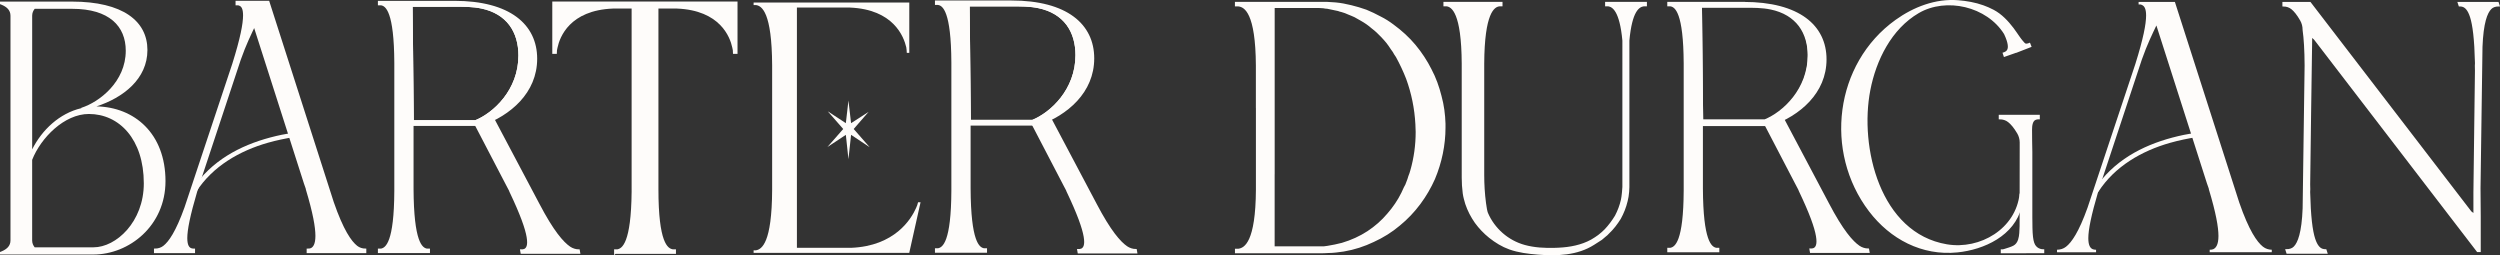
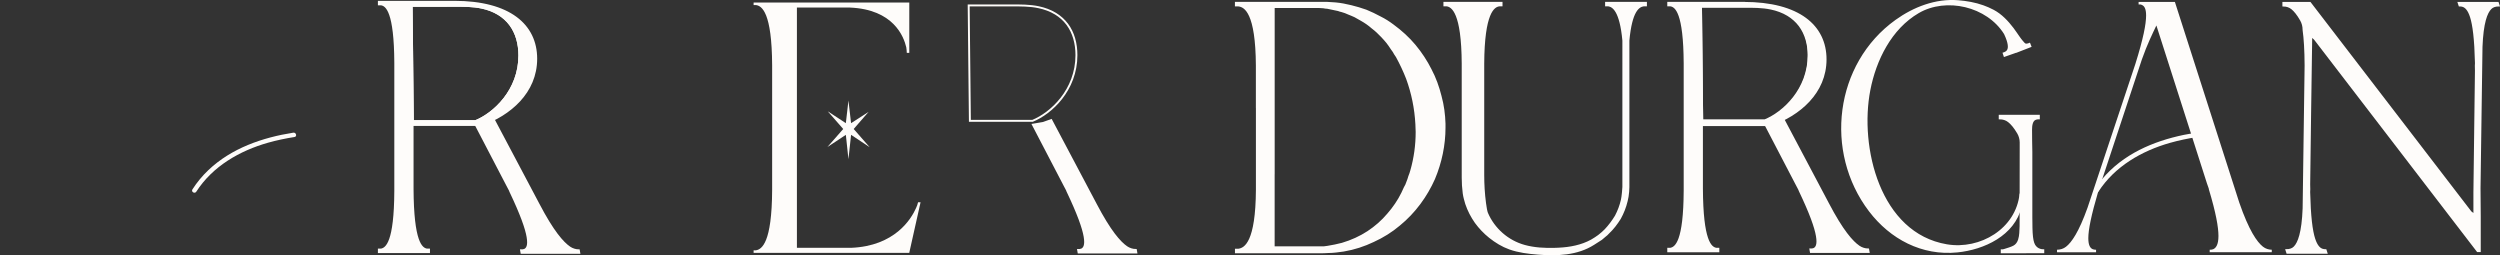
<svg xmlns="http://www.w3.org/2000/svg" id="Layer_1" width="1238.44" height="126.45" version="1.1" viewBox="0 0 1238.44 126.45">
  <rect x="0" y="0" width="1238.44" height="126.45" fill="#333333" stroke="none" />
  <defs>
    <style>
      .st0, .st1, .st2, .st3, .st4, .st5, .st6 {
        fill: #fefcfa;
      }

      .st1 {
        stroke-width: 1px;
      }

      .st1, .st2, .st3, .st4, .st5, .st6, .st7 {
        stroke: #fefcfa;
      }

      .st2 {
        stroke-width: 1px;
      }

      .st3 {
        stroke-width: .97px;
      }

      .st4 {
        stroke-width: .96px;
      }

      .st5 {
        stroke-miterlimit: 10;
        stroke-width: 1px;
      }

      .st7 {
        fill: none;
        stroke-width: .96px;
      }
    </style>
  </defs>
-   <path class="st6" d="M162.27,124.89h18.69v-1.24c-1.49,0-3.1-.5-4.34-1.49-2.97-2.36-6.94-7.94-11.78-21.95L132.97.9h-15.78s0,1.24,0,1.24h.25c.5,0,.99,0,1.36.25,1.24.5,2.11,1.86,2.11,5.21,0,4.22-1.36,11.41-5.33,24.05l-23.68,71.17c-4.34,12.15-7.94,17.24-10.66,19.34-1.24.99-2.85,1.49-4.46,1.49v1.24h19.34v-1.24h-.25c-.5,0-.99-.12-1.36-.25-1.24-.5-2.23-1.86-2.23-5.46,0-4.09,1.37-11.16,4.96-23.31l.5-1.36.74-2.48,20.33-61.38c2.6-7.44,5.33-12.9,7.19-16.86l25.05,78.24.87,2.48.12.62c3.47,11.53,4.71,18.6,4.71,22.94s-1.24,5.95-2.6,6.57c-.74.25-.99.25-1.74.25v1.24h12.06" />
  <path class="st3" d="M225.06.9h-37.37v1.24h1.04c2.79.37,6.97,3.59,7.09,29.01v63.48c-.12,25.42-4.3,28.52-7.09,29.02h-1.04v1.24h24.82v-1.24h-1.04c-2.79-.5-6.97-3.72-7.09-30.13v-31.62h33.88c14.36-5.05,27.36-16.2,27.36-32.81S252.43.9,225.06.9ZM235.55,60.03h-31.04l-.6-57.16h15.49c1.94,0,3.87,0,5.8-.01,4.49,0,8.98-.05,13.41.9,2.9.61,5.75,1.63,8.33,3.2,2.22,1.36,4.23,3.13,5.83,5.28,1.53,2.07,2.68,4.45,3.41,6.98.78,2.67,1.11,5.48,1.11,8.27,0,17.35-12.61,28.83-21.74,32.54Z" />
-   <path class="st6" d="M304.71,125.26v-1.24h1.12c2.85-.5,7.31-3.6,7.56-29.01V3.74h-9.79c-21.7.87-26.78,14.38-27.9,19.71-.25.87-.37,1.86-.37,2.73h-1.24V1.26h90.76v24.92h-1.24c0-.87-.12-1.86-.37-2.73-1.12-5.33-6.2-18.85-27.9-19.71h-9.67v90.02c0,26.53,4.59,29.76,7.56,30.25h1.12v1.24h-29.63Z" />
  <path class="st0" d="M454.78,100.21c-.25.99-.49,1.86-.99,2.85-2.36,5.33-10.42,18.85-32.24,19.71h-26.78V3.74h26.16c21.7.87,26.78,14.38,28.02,19.71.12.87.25,1.86.25,2.73h1.24V1.26h-77.12v1.24h1.12c2.97.37,7.94,3.6,8.06,29.88v61.75c-.12,26.16-5.08,29.39-8.06,29.88h-1.12v1.24h77.12l.12-.62,5.46-24.43h-1.24Z" />
-   <path class="st0" d="M0,2.04V.79h35.62c25.24,0,37.41,9.67,37.41,23.99s-11.99,23.63-25.24,27.92c18.79.36,34.19,13.42,34.19,37.05,0,22.02-17.9,36.34-35.8,36.34H0v-1.25l.9-.36c2.51-1.07,4.29-2.68,4.29-5.37V7.77c0-2.69-1.79-4.3-4.29-5.37l-.9-.36ZM17.19,4.37c-.72.9-1.25,1.97-1.25,3.4v66.23c4.83-9.67,13.6-17.9,24.34-20.41v-.18c8.95-2.86,22.02-12.89,22.02-28.28,0-12.17-8.23-20.76-26.49-20.76h-18.62ZM15.93,79.19v39.92c0,1.43.54,2.51,1.25,3.4h29.18c11.1,0,24.88-12.53,24.88-31.68,0-21.84-12.17-34.37-27.21-34.37-12.17,0-23.81,11.81-28.1,22.73Z" />
  <path class="st0" d="M97.24,94.95c8.06-12.55,21.48-20.27,35.56-24.26,4.3-1.22,8.68-2.12,13.09-2.82,1.41-.22.81-2.37-.59-2.15-15.31,2.41-30.62,7.67-42.05,18.52-3.02,2.86-5.68,6.08-7.93,9.58-.78,1.21,1.15,2.33,1.93,1.13h0Z" />
  <path class="st7" d="M257.29,27.49c0,17.35-12.61,28.83-21.74,32.54h-31.04l-.6-57.16h15.49c1.94,0,3.87,0,5.8-.01,4.49,0,8.98-.05,13.41.9,2.9.61,5.75,1.63,8.33,3.2,2.22,1.36,4.23,3.13,5.83,5.28,1.53,2.07,2.68,4.45,3.41,6.98.78,2.67,1.11,5.48,1.11,8.27Z" />
  <path class="st6" d="M270.43,125.24h-12.06l-.21-1.21c.74,0,.99,0,1.7-.24,1.26-.61,2.25-2.06,1.51-6.44-.72-4.25-3.13-11.17-8.52-22.47l-.23-.61-1.28-2.43-15.58-29.89,5.07-.86,3.95-1.41,21.92,41.39c7.16,13.73,12.06,19.19,15.42,21.5,1.4.97,3.1,1.46,4.59,1.46l.21,1.21h-18.69" />
-   <path class="st3" d="M501.01.73h-37.37v1.24h1.04c2.79.37,6.97,3.59,7.09,29.01v63.48c-.12,25.42-4.3,28.52-7.09,29.02h-1.04v1.24h24.82v-1.24h-1.04c-2.79-.5-6.97-3.72-7.09-30.13v-31.62h33.88c14.36-5.05,27.36-16.2,27.36-32.81S528.38.73,501.01.73ZM511.5,59.86h-31.04l-.6-57.16h15.49c1.94,0,3.87,0,5.8-.01,4.49,0,8.98-.05,13.41.9,2.9.61,5.75,1.63,8.33,3.2,2.22,1.36,4.23,3.13,5.83,5.28,1.53,2.07,2.68,4.45,3.41,6.98.78,2.67,1.11,5.48,1.11,8.27,0,17.35-12.61,28.83-21.74,32.54Z" />
  <path class="st7" d="M533.24,27.32c0,17.35-12.61,28.83-21.74,32.54h-31.04l-.6-57.16h15.49c1.94,0,3.87,0,5.8-.01,4.49,0,8.98-.05,13.41.9,2.9.61,5.75,1.63,8.33,3.2,2.22,1.36,4.23,3.13,5.83,5.28,1.53,2.07,2.68,4.45,3.41,6.98.78,2.67,1.11,5.48,1.11,8.27Z" />
  <path class="st6" d="M546.38,125.07h-12.06l-.21-1.21c.74,0,.99,0,1.7-.24,1.26-.61,2.25-2.06,1.51-6.44-.72-4.25-3.13-11.17-8.52-22.47l-.23-.61-1.28-2.43-15.58-29.89,5.07-.86,3.95-1.41,21.92,41.39c7.16,13.73,12.06,19.19,15.42,21.5,1.4.97,3.1,1.46,4.59,1.46l.21,1.21h-18.69" />
  <polygon class="st0" points="420.3 78.84 419.01 66.8 409.88 72.83 417.71 63.9 410.05 55.14 419.01 61.01 420.3 49.81 421.6 61.01 430.27 55.42 422.89 63.9 430.8 72.91 421.6 66.8 420.3 78.84" />
  <path class="st5" d="M726.64,1.42h17.17v1.23h-1.12c-2.85.37-7.81,3.57-7.94,28.91v55.09c0,4.7.28,9.41.9,14.07.28,2.15.62,4.07.96,4.88,3.34,7.87,10.28,13.94,18.56,16.22,4.94,1.36,10.13,1.61,15.23,1.45.6-.02,1.19-.04,1.79-.07,5.65-.28,11.26-1.33,16.25-4.07,1.24-.74,2.48-1.48,3.6-2.34,1.12-.86,2.23-1.84,3.22-2.83,1.98-2.09,3.72-4.43,5.21-6.89,1.37-2.58,2.36-5.29,2.98-8,.37-1.48.74-5.66.74-6.4V20.11c-1.36-14.88-5.08-17.1-7.44-17.47h-1.12v-1.23h19.71v1.23h-1.12c-2.48.37-6.2,2.46-7.56,17.47v72.57l-.12,2.34c-.12,1.6-.37,3.08-.74,4.55-.74,3.08-1.86,5.9-3.35,8.61-1.61,2.58-3.47,5.04-5.7,7.13-.5.62-1.12,1.11-1.74,1.6l-1.74,1.48-3.84,2.46c-8.14,5.21-18.15,5.54-27.51,4.79-.1,0-.2-.02-.3-.02-4.65-.39-9.35-.95-13.77-2.53-3.62-1.29-6.86-3.3-9.86-5.68-2.6-2.09-4.96-4.55-6.94-7.26-1.98-2.83-3.6-5.9-4.71-9.23-.5-1.72-.99-3.32-1.24-5.17h0c-.33-2.54-.5-5.1-.5-7.66V31.55c-.12-25.34-5.08-28.54-7.94-28.91h-1.12v-1.23h13.33" />
  <path class="st0" d="M1121.04,122.23c-2.97-2.36-6.94-7.94-11.78-21.95L1077.39.96h-17.98v1.24h.25c.5,0,.99,0,1.36.25,1.24.5,2.11,1.86,2.11,5.21,0,4.22-1.36,11.41-5.33,24.05l-23.68,71.17c-4.34,12.15-7.94,17.24-10.66,19.34-1.24.99-2.85,1.49-4.46,1.49v1.24h19.34v-1.24h-.25c-.5,0-.99-.12-1.36-.25-1.24-.5-2.23-1.86-2.23-5.46,0-4.09,1.37-11.16,4.96-23.31l.5-1.36.74-2.48,20.33-61.38c2.6-7.44,5.33-12.9,7.19-16.86l25.05,78.24.87,2.48.12.62c3.47,11.53,4.71,18.6,4.71,22.94s-1.24,5.95-2.6,6.57c-.74.25-.99.25-1.74.25v1.24h30.75v-1.24c-1.49,0-3.1-.5-4.34-1.49Z" />
  <path class="st0" d="M1039.47,95.01c8.06-12.55,21.48-20.27,35.56-24.26,4.3-1.22,8.68-2.12,13.09-2.82,1.41-.22.81-2.37-.59-2.15-15.31,2.41-30.62,7.67-42.05,18.52-3.02,2.86-5.68,6.08-7.93,9.58-.78,1.21,1.15,2.33,1.93,1.13h0Z" />
  <path class="st2" d="M630.93,85.75v31.1c0,1.89,0,3.78,0,5.67h5.59s19.37,0,19.37,0l1.83-.25c2.39-.37,4.77-.87,7.16-1.49,4.63-1.37,8.98-3.35,12.77-5.83,3.79-2.48,7.16-5.46,9.97-8.8,2.81-3.22,5.19-6.7,7.02-10.42l1.26-2.73c.7-1.36.84-1.36,1.26-2.73.42-.99.7-1.86.98-2.85.42-.99.7-1.86.98-2.85,1.82-6.32,2.67-12.77,2.67-19.22l-.14-3.84c-.42-7.81-1.96-15.38-4.63-22.69-1.4-3.6-3.09-7.19-5.05-10.79l-.84-1.24q-.7-1.36-1.68-2.6c-1.68-2.6-2.67-3.84-4.91-6.2-1.4-1.49-2.95-2.98-4.77-4.34-1.68-1.49-3.51-2.73-5.47-3.84l-3.09-1.74c-.98-.5-2.1-.87-3.23-1.36-.98-.5-2.1-.87-3.37-1.24-.56-.12-1.12-.25-1.68-.5l-5.34-1.12c-.7,0-1.26-.12-1.97-.25l-1.96-.12h-22.78l.07.45v81.82ZM622.63,52.2v-19.75c-.14-26.19-5.76-29.4-9.12-29.77h-1.26v-1.24h45.34l3.93.25c2.67.25,5.19.74,7.72,1.36,2.53.62,5.05,1.36,7.44,2.22,2.39.99,4.77,2.1,7.02,3.34,2.25,1.11,4.35,2.47,6.32,3.95,4.07,2.97,7.72,6.3,10.81,10.01,3.09,3.71,5.76,7.78,7.86,11.98,2.24,4.2,3.79,8.65,4.91,13.09,1.26,4.57,1.83,9.14,1.97,13.71v1.85c0,8.65-1.82,17.29-5.19,25.32-3.79,8.52-9.54,16.55-17.26,22.85-3.79,3.21-8.14,5.93-12.77,8.03-4.63,2.22-9.54,3.83-14.74,4.7-2.53.37-5.19.74-7.72.74-1.4.12-2.67.12-3.93.12h-41.69v-1.24h1.26c3.37-.49,8.98-3.7,9.12-29.77v-41.77Z" />
  <path class="st6" d="M1003.75,124.95h-12.12v-.93c.56,0,.75,0,1.31-.19,1.56-.52,3.17-.91,4.64-1.67,1.38-.71,2.16-1.93,2.62-3.31.35-1.08.51-2.26.6-3.37.09-1.15.15-2.3.16-3.45,0-.39.05-41.41.05-41.41,0-1.67-.44-3.33-1.29-4.77-1.74-2.95-3.29-4.71-4.63-5.75-1.24-.99-2.85-1.49-4.46-1.49v-1.24h19.34v1.24h-.25c-.5,0-.99.12-1.36.25-2.02.68-2.22,3.58-2.23,5.32-.03,3.67.09,7.35.14,11.01,0,.69,0,1.38,0,2.06v30.49l.03,2.27c0,8.55.64,11.31,2.6,12.86.93.75,2.15,1.12,3.27,1.12v.93h-11.03" />
  <path class="st6" d="M998.57,25.73l7.19-2.8-.45-1.16-.23.09c-.46.18-.97.25-1.36.26-.82.04-1.52-.95-1.99-1.5-.59-.68-1.13-1.4-1.65-2.14-1.02-1.43-1.98-2.93-3.03-4.31-2.65-3.47-5.77-6.8-9.66-8.86-1.63-.86-3.32-1.6-5.05-2.22-3.97-1.41-8.15-2.14-12.35-2.48-11.04-.88-21.82,3.28-30.69,9.64-30.02,21.55-35.28,64.92-13.05,94.12,10.41,13.67,25.98,21.93,43.37,20.17,13.13-1.33,27.99-8.22,31.35-22.17v-6.44c-1.83,17.79-19.92,28.39-36.59,25.59-33.56-5.65-43.85-48.57-38.36-76.93,2.9-14.99,10.59-30.56,24.19-38.51,13.85-8.1,34.31-3.39,43,10.55.57,1.21,1,2.27,1.3,3.19,1.12,3.42.6,5.02-.43,5.88-.31.23-.75.51-1.22.66l-.24.08.39,1.18,7.34-2.58" />
  <path class="st4" d="M863.78,1.42h-37.37v1.23h1.04c2.79.37,6.97,3.56,7.09,28.79v63c-.12,25.23-4.3,28.3-7.09,28.8h-1.04v1.23h24.82v-1.23h-1.04c-2.79-.5-6.97-3.69-7.09-29.9v-31.38h33.88c14.36-5.01,27.36-16.08,27.36-32.56s-13.19-27.97-40.56-27.97ZM874.27,60.09h-31.04l-.6-56.72h15.49c1.94,0,3.87,0,5.8,0,4.49,0,8.98-.05,13.41.89,2.9.61,5.75,1.62,8.33,3.18,2.22,1.35,4.23,3.11,5.83,5.24,1.53,2.05,2.68,4.42,3.41,6.93.78,2.65,1.11,5.44,1.11,8.21,0,17.22-12.61,28.61-21.74,32.29Z" />
  <path class="st7" d="M896.01,27.06c0,17.35-12.61,28.83-21.74,32.54h-31.04l-.6-57.16h15.49c1.94,0,3.87,0,5.8-.01,4.49,0,8.98-.05,13.41.9,2.9.61,5.75,1.63,8.33,3.2,2.22,1.36,4.23,3.13,5.83,5.28,1.53,2.07,2.68,4.45,3.41,6.98.78,2.67,1.11,5.48,1.11,8.27Z" />
  <path class="st6" d="M909.14,124.81h-12.06l-.21-1.21c.74,0,.99,0,1.7-.24,1.26-.61,2.25-2.06,1.51-6.44s-3.13-11.17-8.52-22.47l-.23-.61-1.28-2.43-15.58-29.89,5.07-.86,3.95-1.41,21.92,41.39c7.16,13.73,12.06,19.19,15.42,21.5,1.4.97,3.1,1.46,4.59,1.46l.21,1.21h-18.69" />
  <path class="st1" d="M1228.4,107.24c0,.48,0,.94,0,1.38v15.75h-1.04l-80.62-105.02-1.82-1.67c-.12,3.56-1.01,73.59-1.01,73.59l.05,2.47-.06,1.36c.28,12.08,1.17,19.11,2.47,23.18,1.15,3.58,2.57,4.93,3.97,5.42.41.12.95.25,1.44.25h.25l.4,1.23h-19.34l-.4-1.23c1.61,0,3.06-.49,3.99-1.48,2.06-2.1,4.03-7.15,4.49-19.23l.98-70.76c-.04-7.77-.41-13.46-1-17.67,0-.06,0-.09,0-.09,0-1.67-.42-3.33-1.24-4.77-1.68-2.95-3.17-4.71-4.46-5.75-1.19-.99-2.75-1.49-4.3-1.49v-1.24h13.16l79.57,103.6,1.89,1.45v-11.06l.76-60.43-.05-2.44.06-1.34c-.28-11.96-1.17-18.92-2.47-22.95-1.15-3.54-2.57-4.88-3.97-5.37-.41-.12-.95-.24-1.44-.24h-.25l-.4-1.22h19.34l.4,1.22c-1.61,0-3.06.49-3.99,1.47-2.06,2.07-4.03,7.08-4.49,19.04l-.98,70.07c.03,5.72.09,10.27.11,13.98Z" />
</svg>